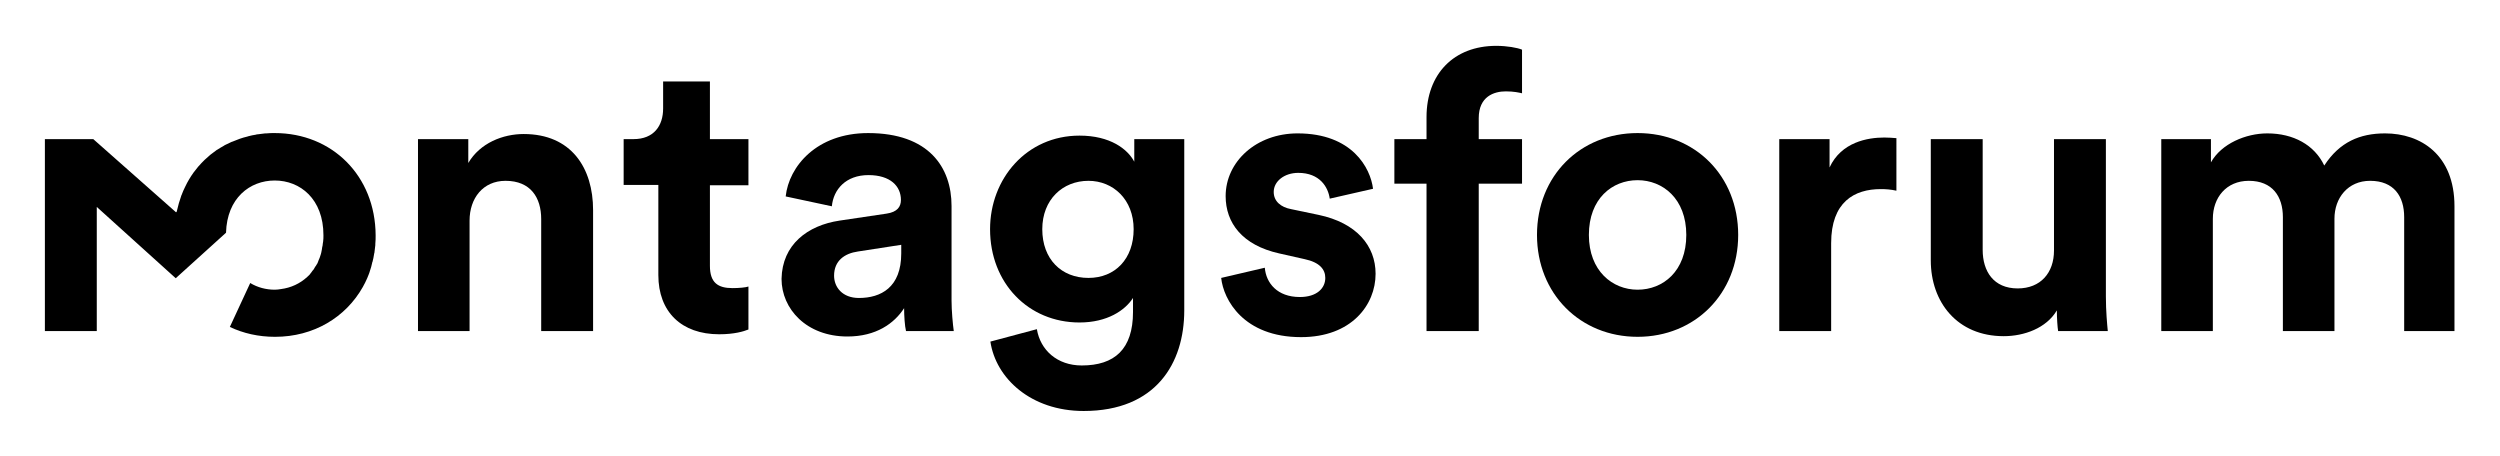
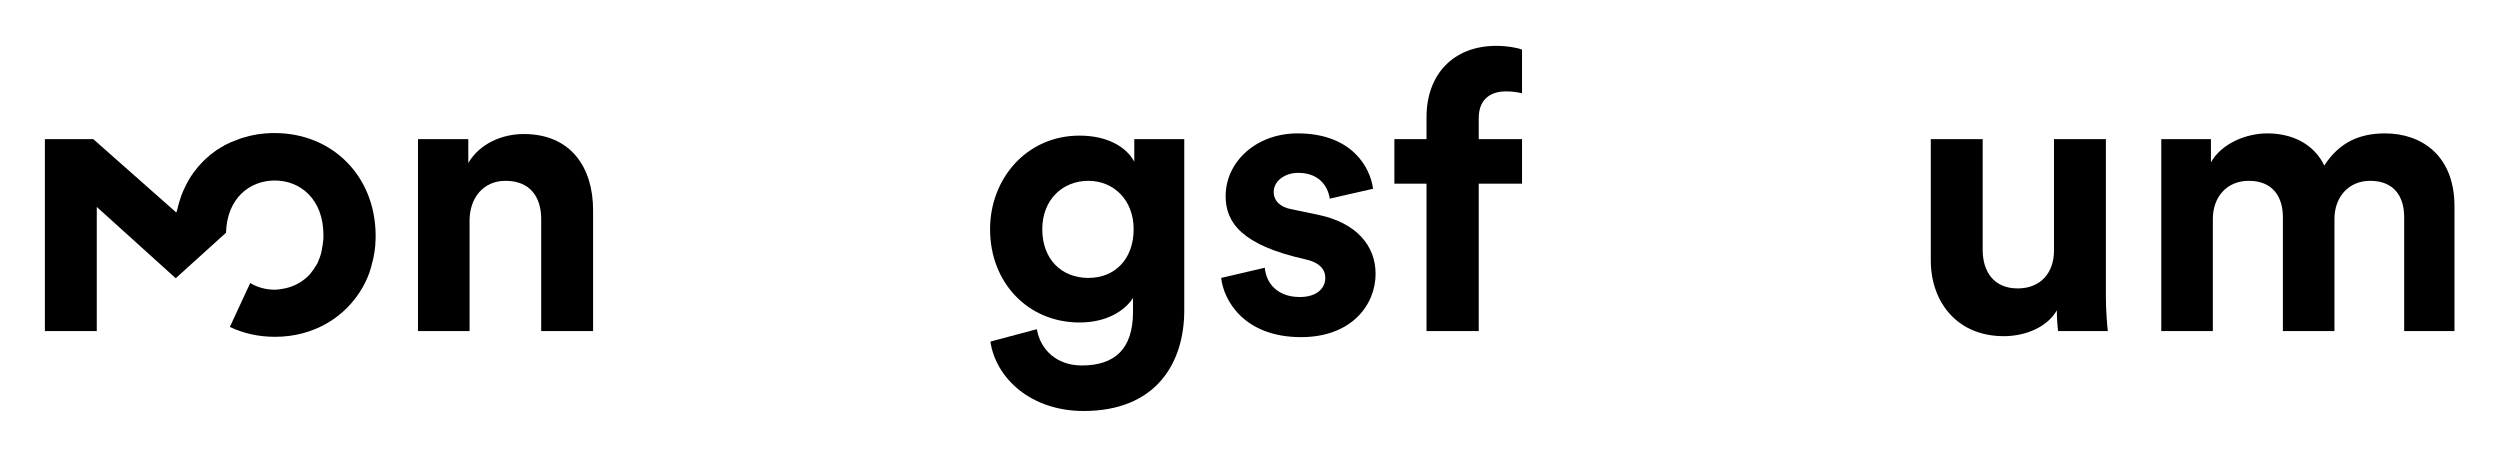
<svg xmlns="http://www.w3.org/2000/svg" version="1.1" id="Ebene_1" x="0px" y="0px" viewBox="0 0 785.3 143.3" style="enable-background:new 0 0 785.3 143.3;" xml:space="preserve">
  <g>
    <path d="M147.6,104h-16.3V43.7h15.8v7.5c3.7-6.3,10.9-9.1,17.4-9.1c15,0,21.8,10.7,21.8,23.9v38H170V68.8c0-6.7-3.3-12-11.2-12   c-7.1,0-11.3,5.5-11.3,12.5V104z" />
-     <path d="M223,43.7h12.1v14.5H223v25.3c0,5.3,2.5,7,7.1,7c2,0,4.2-0.2,5-0.5v13.5c-1.5,0.6-4.4,1.5-9.2,1.5   c-11.8,0-19.1-7-19.1-18.6V58.1h-10.9V43.7h3.1c6.4,0,9.3-4.2,9.3-9.6v-8.5H223V43.7z" />
-     <path d="M283.1,79.6v-2.7L269.5,79c-4.2,0.6-7.5,2.9-7.5,7.6c0,3.6,2.6,7,7.8,7C276.7,93.6,283.1,90.3,283.1,79.6 M263.7,69.3   l14.8-2.2c3.4-0.5,4.5-2.2,4.5-4.3c0-4.3-3.3-7.8-10.2-7.8c-7.1,0-11,4.5-11.5,9.8l-14.5-3.1c1-9.4,9.7-19.9,25.9-19.9   c19.1,0,26.2,10.8,26.2,22.9v29.7c0,3.2,0.4,7.5,0.7,9.6h-15c-0.4-1.6-0.6-4.9-0.6-7.2c-3.1,4.8-8.8,8.9-17.8,8.9   c-12.9,0-20.7-8.7-20.7-18.1C245.7,76.8,253.7,70.8,263.7,69.3" />
    <path d="M356.1,72c0-9.3-6.4-15.2-14.2-15.2c-8.1,0-14.5,5.9-14.5,15.2c0,9.4,6,15.3,14.5,15.3C350.3,87.3,356.1,81.3,356.1,72    M325.7,103.4c1.1,6.6,6.4,11.4,14.1,11.4c10.3,0,16.1-5.1,16.1-16.8v-4.4c-2.5,3.9-8.1,7.7-16.8,7.7C323,101.3,311,88.9,311,72   c0-15.9,11.5-29.4,28.1-29.4c9.6,0,15.1,4.2,17.2,8.2v-7.1H372v53.8c0,16.6-8.9,31.6-31.6,31.6c-16.6,0-27.6-10.3-29.3-21.8   L325.7,103.4z" />
-     <path d="M397.3,84.1c0.4,4.8,3.9,9.2,11,9.2c5.4,0,8-2.8,8-6c0-2.7-1.8-4.9-6.5-5.9l-8-1.8C390.2,77,385,70,385,61.6   c0-10.8,9.6-19.7,22.6-19.7c17.2,0,22.9,10.9,23.7,17.4l-13.6,3.1c-0.5-3.6-3.1-8.1-9.9-8.1c-4.3,0-7.7,2.6-7.7,6   c0,2.9,2.2,4.8,5.5,5.4l8.6,1.8c11.9,2.5,17.9,9.7,17.9,18.5c0,9.8-7.6,19.9-23.4,19.9c-18.1,0-24.4-11.8-25.1-18.6L397.3,84.1z" />
+     <path d="M397.3,84.1c0.4,4.8,3.9,9.2,11,9.2c5.4,0,8-2.8,8-6c0-2.7-1.8-4.9-6.5-5.9C390.2,77,385,70,385,61.6   c0-10.8,9.6-19.7,22.6-19.7c17.2,0,22.9,10.9,23.7,17.4l-13.6,3.1c-0.5-3.6-3.1-8.1-9.9-8.1c-4.3,0-7.7,2.6-7.7,6   c0,2.9,2.2,4.8,5.5,5.4l8.6,1.8c11.9,2.5,17.9,9.7,17.9,18.5c0,9.8-7.6,19.9-23.4,19.9c-18.1,0-24.4-11.8-25.1-18.6L397.3,84.1z" />
    <path d="M464.5,37.1v6.6h13.6v14h-13.6V104h-16.4V57.7H438v-14h10.1v-6.9c0-13.6,8.6-22.4,21.9-22.4c3.4,0,6.7,0.6,8.1,1.2v13.7   c-0.9-0.2-2.5-0.6-5.1-0.6C469.3,28.7,464.5,30.3,464.5,37.1" />
-     <path d="M529.7,73.8c0-11.4-7.4-17.2-15.3-17.2c-8,0-15.3,5.8-15.3,17.2c0,11.3,7.4,17.2,15.3,17.2C522.4,91,529.7,85.2,529.7,73.8    M546,73.8c0,18.5-13.6,32-31.6,32c-18,0-31.6-13.5-31.6-32c0-18.6,13.6-32,31.6-32C532.4,41.8,546,55.2,546,73.8" />
-     <path d="M595.7,59.9c-1.8-0.4-3.4-0.5-4.9-0.5c-8.3,0-15.6,4-15.6,17V104h-16.3V43.7h15.8v8.9c3.7-8,12-9.4,17.2-9.4   c1.3,0,2.6,0.1,3.8,0.2V59.9z" />
    <path d="M646.1,97.5c-3.3,5.6-10.3,8.1-16.7,8.1c-14.6,0-22.9-10.7-22.9-23.8V43.7h16.3v34.8c0,6.7,3.4,12.1,11,12.1   c7.2,0,11.4-4.9,11.4-11.9V43.7h16.3v49.4c0,4.7,0.4,8.8,0.6,10.9h-15.6C646.3,102.8,646.1,100,646.1,97.5" />
    <path d="M678.9,104V43.7h15.6V51c3.3-5.9,11-9.1,17.7-9.1c8.2,0,14.8,3.6,17.9,10.1c4.8-7.4,11.2-10.1,19.1-10.1   c11.2,0,21.8,6.7,21.8,22.9V104h-15.8V68.2c0-6.5-3.2-11.4-10.7-11.4c-7,0-11.2,5.4-11.2,11.9V104h-16.2V68.2   c0-6.5-3.3-11.4-10.7-11.4c-7.1,0-11.3,5.3-11.3,11.9V104H678.9z" />
    <path d="M86.3,41.8L86.3,41.8c-0.9,0-1.8,0-2.6,0.1c-0.1,0-0.3,0-0.4,0c-0.8,0.1-1.6,0.2-2.4,0.3c-0.2,0-0.3,0-0.5,0.1   c-0.8,0.1-1.6,0.3-2.4,0.5c-0.1,0-0.2,0.1-0.3,0.1c-0.8,0.2-1.6,0.4-2.4,0.7c0,0,0,0,0,0c-0.8,0.3-1.5,0.6-2.3,0.9   c-0.1,0-0.2,0.1-0.3,0.1c-0.7,0.3-1.4,0.7-2.1,1c-0.1,0.1-0.2,0.1-0.3,0.2c-0.7,0.4-1.4,0.8-2,1.2c-0.1,0-0.1,0.1-0.2,0.1   c-0.7,0.5-1.3,1-2,1.5c0,0,0,0,0,0c-0.6,0.5-1.2,1.1-1.8,1.6c-0.1,0.1-0.1,0.1-0.2,0.2c-0.6,0.6-1.1,1.1-1.6,1.7   c-0.1,0.1-0.1,0.1-0.2,0.2c-0.5,0.6-1,1.3-1.5,1.9c0,0,0,0,0,0c-1,1.4-1.9,2.9-2.6,4.4c0,0.1-0.1,0.1-0.1,0.2   c-0.4,0.8-0.7,1.5-1,2.3c0,0.1,0,0.1-0.1,0.2c-0.6,1.7-1.1,3.4-1.5,5.2l-0.2,0.2L29.3,43.7H14.1V104h16.3V65l24.8,22.4L71,73.1   c0.3-10.9,7.5-16.4,15.3-16.4c8,0,15.3,5.8,15.3,17.2c0,0,0,0,0,0c0,0.7,0,1.3-0.1,2c0,0.2-0.1,0.4-0.1,0.6c0,0.4-0.1,0.8-0.2,1.2   c0,0.2-0.1,0.5-0.1,0.7c-0.1,0.3-0.1,0.7-0.2,1c-0.1,0.3-0.1,0.5-0.2,0.7c-0.1,0.3-0.2,0.6-0.3,0.9c-0.1,0.2-0.2,0.5-0.3,0.7   c-0.1,0.3-0.2,0.5-0.3,0.8c-0.1,0.2-0.2,0.5-0.4,0.7c-0.1,0.2-0.2,0.4-0.4,0.6c-0.1,0.2-0.3,0.5-0.4,0.7c-0.1,0.2-0.2,0.3-0.4,0.5   c-0.2,0.2-0.3,0.5-0.5,0.7c-0.1,0.1-0.2,0.2-0.3,0.4c-0.2,0.2-0.4,0.5-0.7,0.7c-0.1,0.1-0.1,0.1-0.2,0.2c-2.3,2.1-5.1,3.4-8.2,3.8   C87.7,90.9,87,91,86.3,91c-2.7,0-5.4-0.7-7.7-2.1l-6.4,13.8c4.2,2,9,3.1,14.2,3.1c12.1,0,22.2-6.1,27.6-15.7c0-0.1,0.1-0.1,0.1-0.2   c0.4-0.7,0.8-1.5,1.1-2.2c0-0.1,0.1-0.2,0.1-0.2c0.3-0.8,0.7-1.6,0.9-2.4c0,0,0,0,0,0c0.3-0.8,0.5-1.6,0.7-2.5c0-0.1,0-0.2,0.1-0.3   c0.2-0.8,0.4-1.6,0.5-2.4c0-0.1,0-0.3,0.1-0.4c0.1-0.8,0.2-1.7,0.3-2.5c0-0.1,0-0.3,0-0.4c0.1-0.9,0.1-1.8,0.1-2.7   C117.9,55.2,104.3,41.8,86.3,41.8" />
  </g>
</svg>